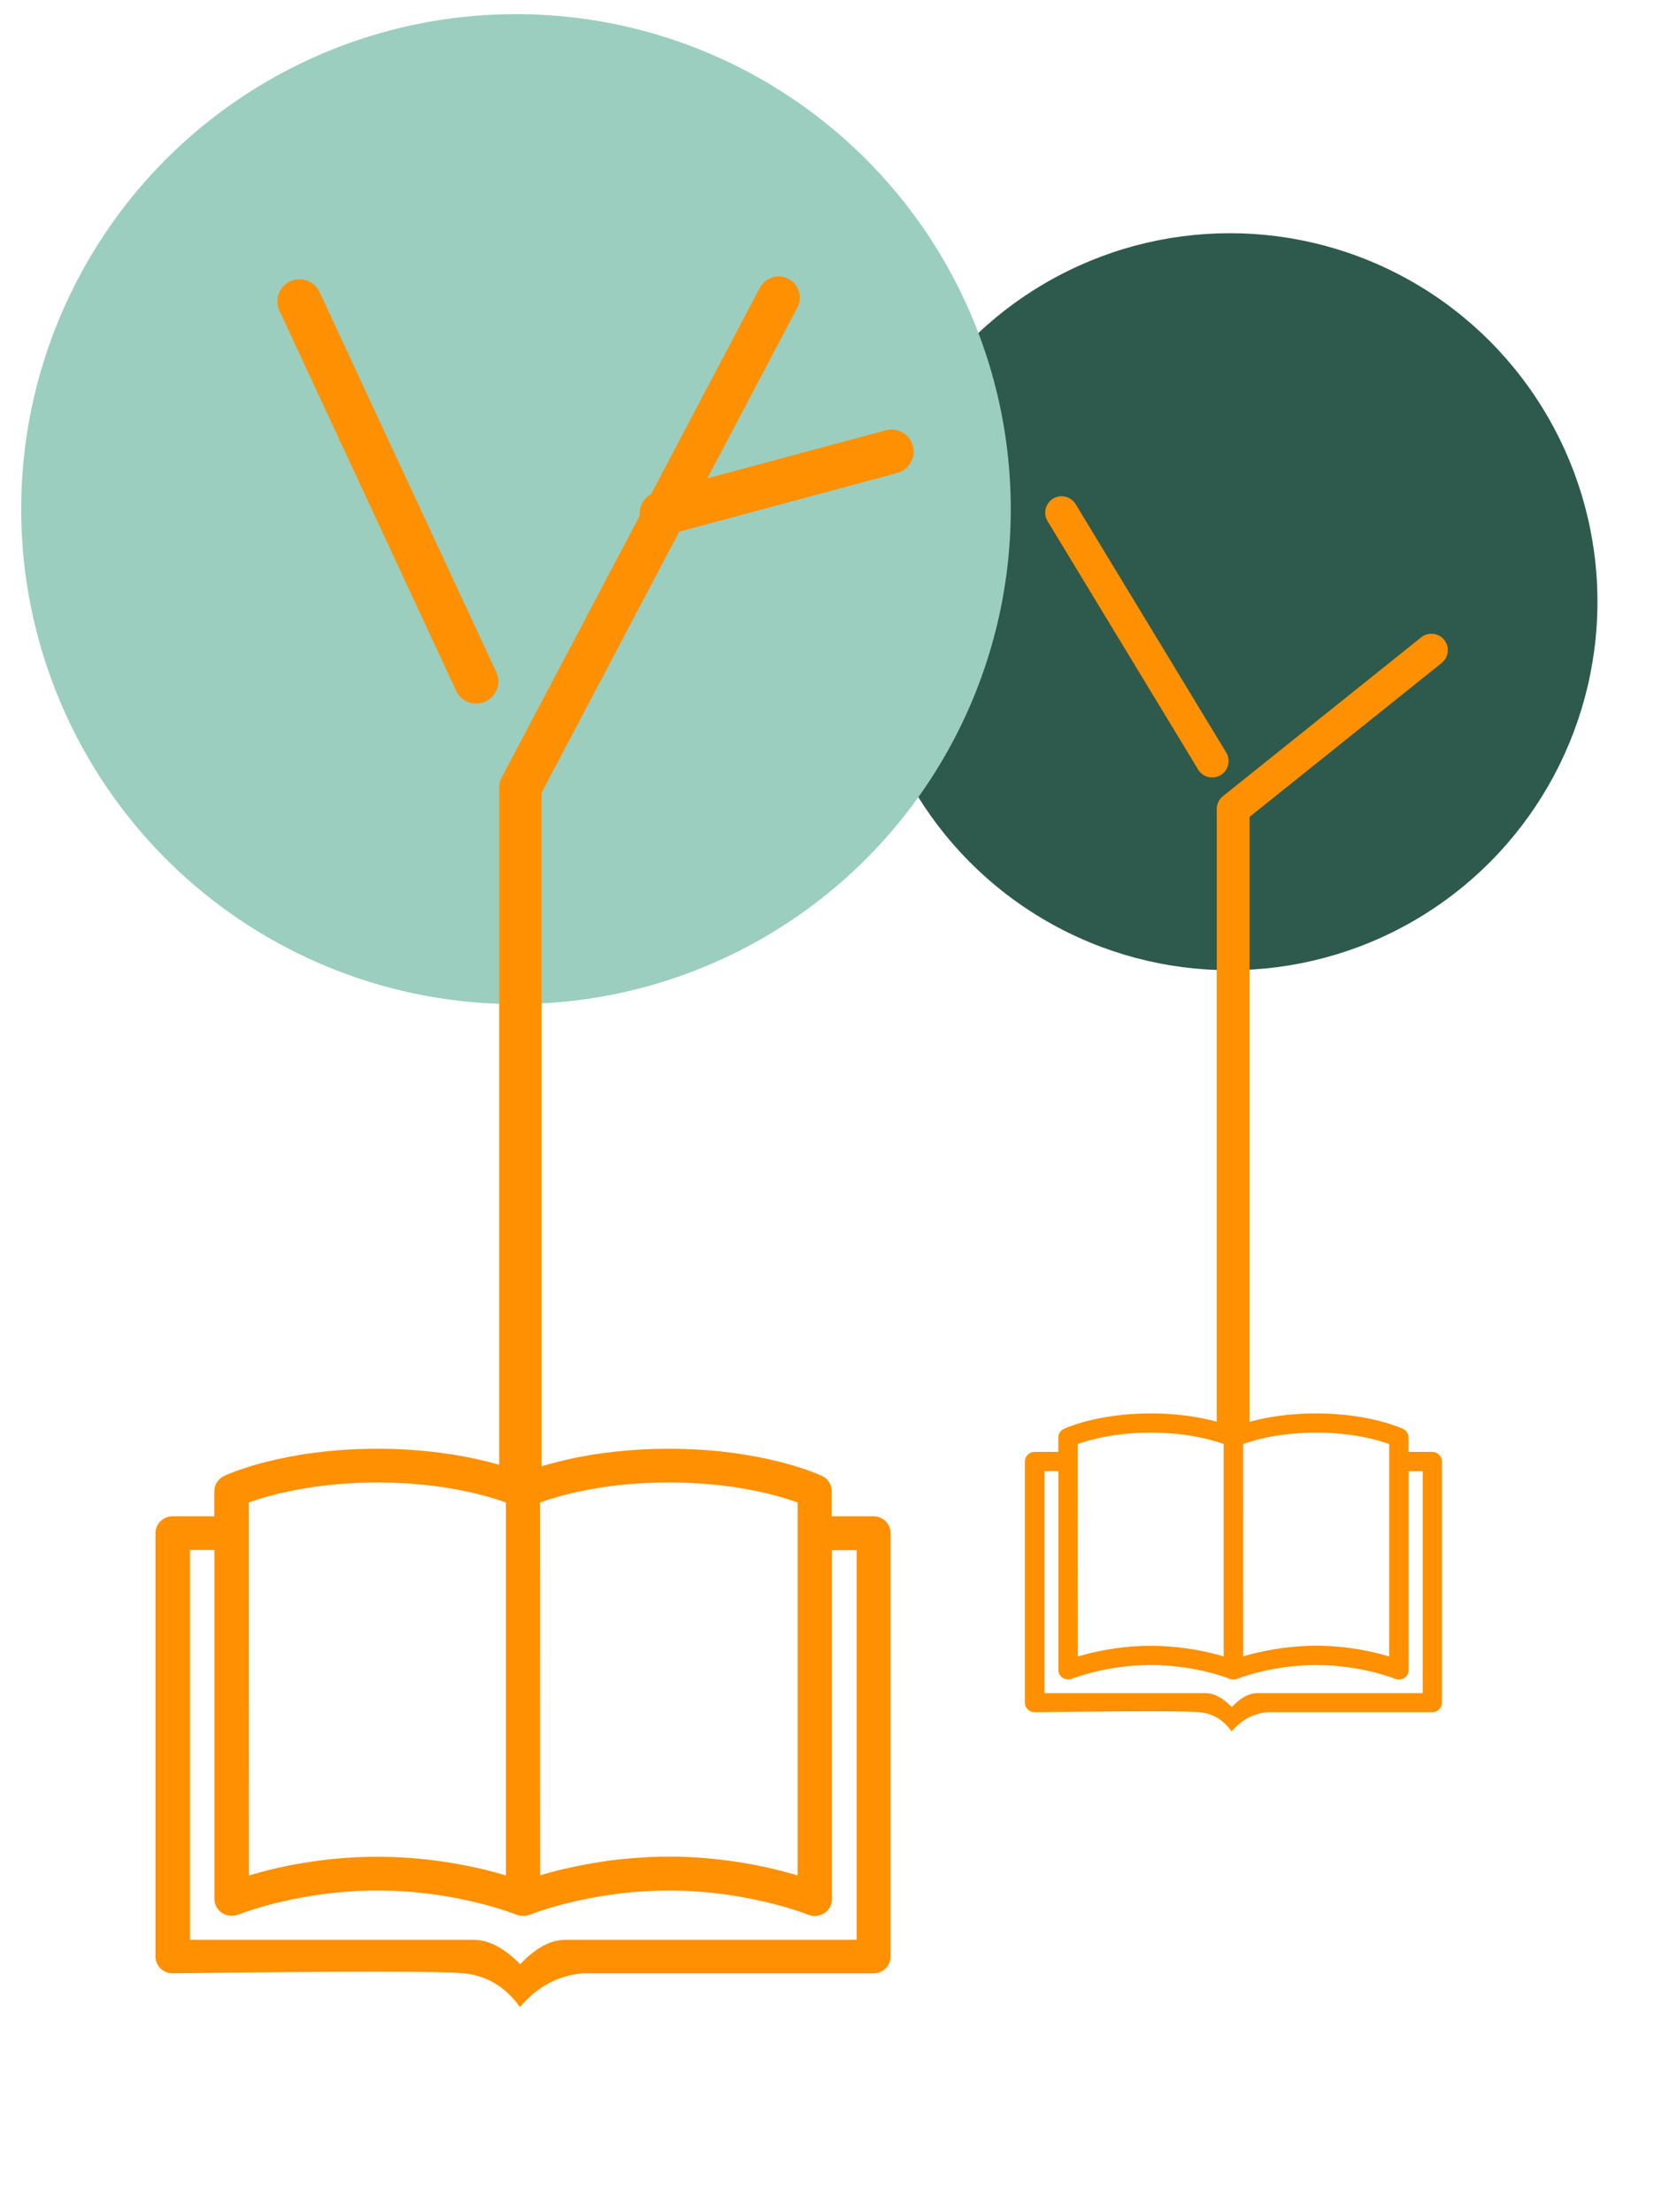
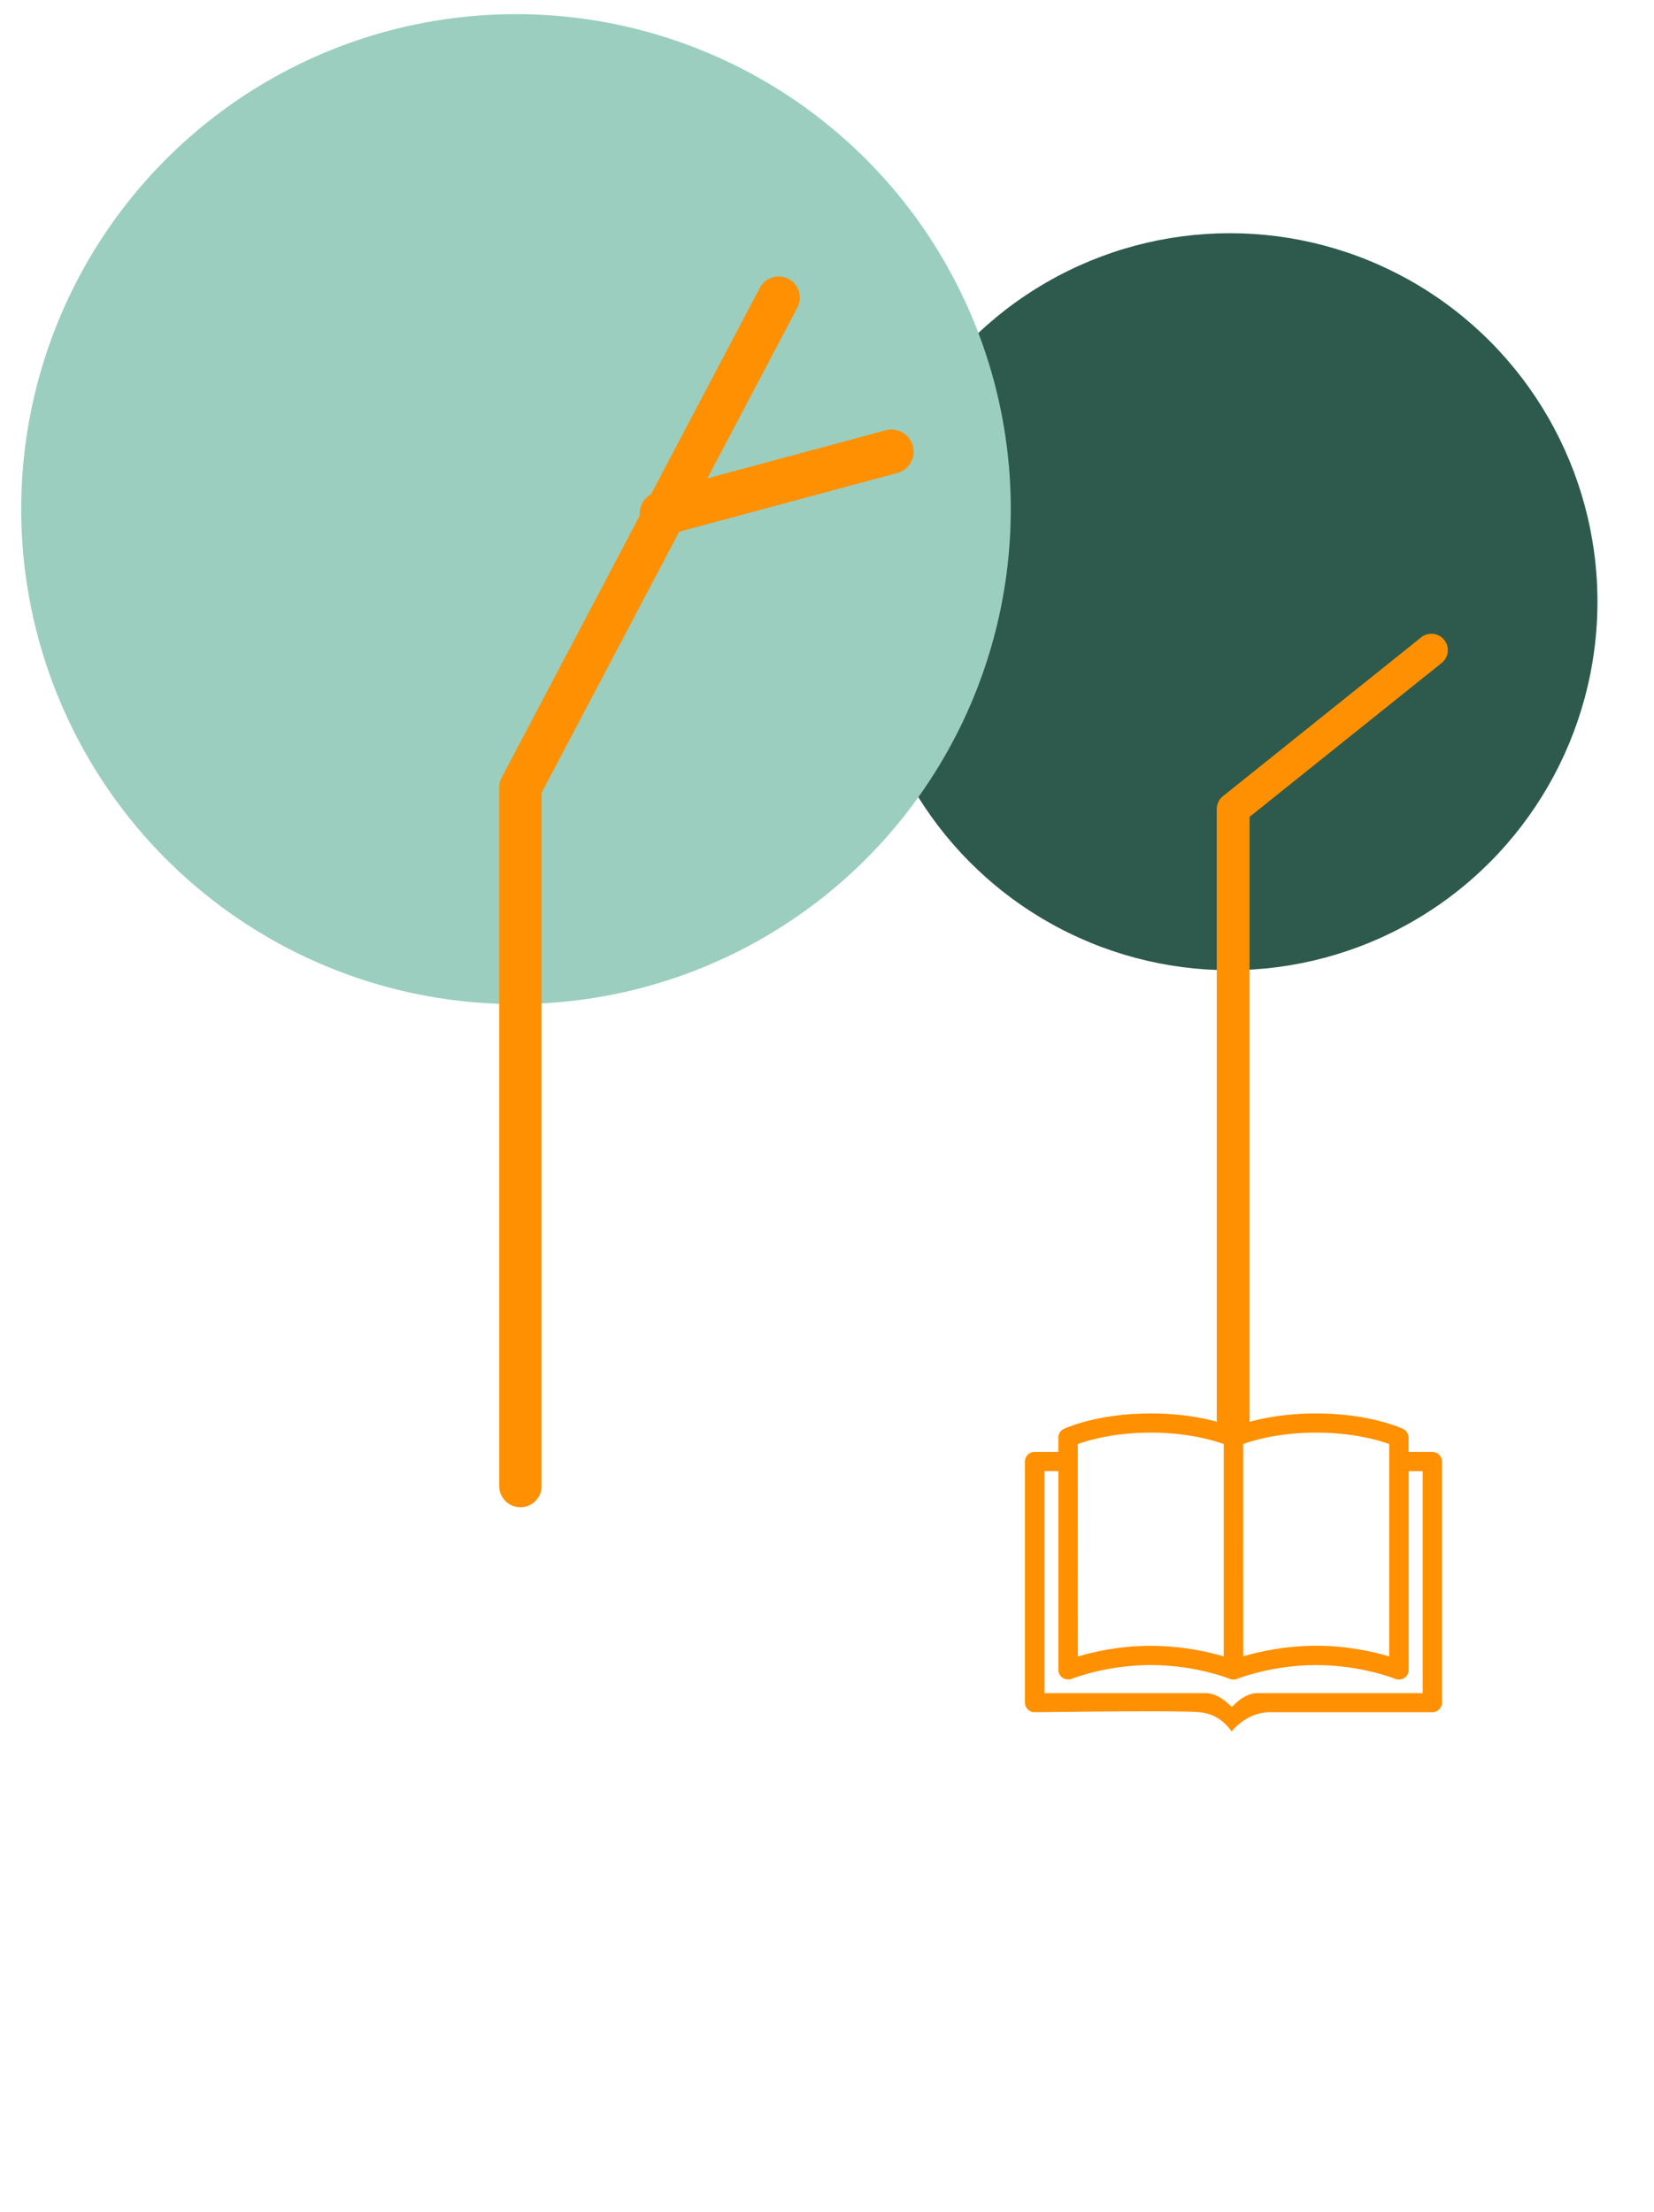
<svg xmlns="http://www.w3.org/2000/svg" width="234px" height="313px" viewBox="0 0 234 313" version="1.1">
  <title>Lienzo</title>
  <g id="Lienzo" stroke="none" stroke-width="1" fill="none" fill-rule="evenodd">
    <g id="Grupo-17" transform="translate(3, 2)">
      <g id="Grupo-3" transform="translate(119, 31)">
        <ellipse id="Óvalo" fill="#2D5A4C" cx="52" cy="52.143" rx="52" ry="52.143" />
        <polyline id="Línea-2" stroke="#FF9001" stroke-width="4.644" stroke-linecap="round" stroke-linejoin="round" points="80.51 58.999 52.464 81.474 52.464 169" />
-         <line x1="49.494" y1="74.69" x2="28.193" y2="39.542" id="Línea" stroke="#FF9001" stroke-width="4.644" stroke-linecap="round" stroke-linejoin="round" />
      </g>
      <g id="Grupo-4">
        <ellipse id="Óvalo" fill="#9BCEBF" cx="70" cy="70.039" rx="70" ry="70.039" />
        <polyline id="Línea-2" stroke="#FF9001" stroke-width="6" stroke-linecap="round" stroke-linejoin="round" points="107.157 40.118 70.625 109.435 70.625 208.273" />
        <line x1="90.625" y1="70.664" x2="123.125" y2="61.909" id="Línea-3" stroke="#FF9001" stroke-width="6.261" stroke-linecap="round" stroke-linejoin="round" />
-         <line x1="64.375" y1="94.427" x2="39.375" y2="40.647" id="Línea-4" stroke="#FF9001" stroke-width="6.261" stroke-linecap="round" stroke-linejoin="round" />
      </g>
      <g id="noun-book-7262985" transform="translate(19, 203)" fill="#FF9001" fill-rule="nonzero">
-         <path d="M2.429,74.231 C26.666,73.917 40.399,73.917 43.629,74.231 C46.858,74.544 49.503,76.134 51.563,79 C53.966,76.151 56.9,74.561 60.365,74.231 C72.466,74.231 86.206,74.231 101.584,74.231 C102.918,74.231 104,73.162 104,71.846 L104,11.942 C104,10.626 102.918,9.557 101.584,9.557 L95.67,9.557 L95.67,5.999 C95.67,5.08 95.141,4.248 94.298,3.85 C93.958,3.689 86.037,0 72.616,0 C61.807,0 54.558,2.385 51.984,3.403 C49.404,2.385 42.194,0 31.384,0 C17.95,0 10.042,3.689 9.702,3.85 C8.865,4.248 8.33,5.074 8.33,5.999 L8.33,9.557 L2.416,9.557 C1.082,9.557 0,10.626 0,11.942 L0,71.846 C0,73.162 1.082,74.231 2.416,74.231 L2.429,74.231 Z M90.843,7.602 L90.843,60.369 C87.106,59.257 80.537,57.711 72.627,57.711 C71.74,57.711 70.891,57.742 70.035,57.773 C69.84,57.773 69.651,57.773 69.456,57.804 C68.632,57.854 67.826,57.897 67.059,57.966 C66.946,57.966 66.832,57.984 66.719,57.997 C66.008,58.059 65.335,58.139 64.655,58.22 C64.492,58.239 64.347,58.251 64.19,58.282 C63.466,58.375 62.774,58.487 62.095,58.599 C61.95,58.63 61.805,58.649 61.661,58.68 C61.082,58.773 60.503,58.885 59.955,58.996 C59.842,59.015 59.729,59.046 59.635,59.059 C59.024,59.183 58.458,59.313 57.898,59.437 C57.753,59.468 57.621,59.499 57.476,59.531 C56.979,59.655 56.476,59.767 56.029,59.897 C55.998,59.897 55.947,59.916 55.916,59.928 C55.432,60.052 54.997,60.183 54.595,60.307 C54.544,60.325 54.469,60.338 54.418,60.356 L54.406,7.6 C57.049,6.644 63.391,4.768 72.622,4.768 C81.853,4.768 88.182,6.644 90.838,7.6 L90.843,7.602 Z M13.175,7.602 C15.83,6.646 22.21,4.77 31.391,4.77 C40.572,4.77 46.932,6.646 49.575,7.602 L49.575,60.369 C49.575,60.369 49.481,60.338 49.449,60.338 C49.015,60.214 48.562,60.083 48.065,59.94 C47.58,59.816 47.052,59.667 46.505,59.543 C46.391,59.512 46.278,59.481 46.152,59.462 C45.586,59.338 44.994,59.189 44.378,59.065 C44.296,59.046 44.202,59.034 44.12,59.015 C43.554,58.903 42.962,58.791 42.333,58.68 C42.207,58.661 42.075,58.63 41.949,58.618 C41.27,58.506 40.565,58.394 39.841,58.301 C39.697,58.282 39.552,58.27 39.388,58.239 C38.709,58.158 38.017,58.077 37.312,58.015 C37.199,58.015 37.104,57.997 36.991,57.984 C36.217,57.922 35.412,57.86 34.594,57.823 C34.399,57.823 34.21,57.804 34.015,57.792 C33.159,57.761 32.31,57.73 31.423,57.73 C23.495,57.73 16.945,59.257 13.207,60.387 L13.188,7.601 L13.175,7.602 Z M4.845,14.328 L8.343,14.328 L8.343,63.706 C8.343,64.5 8.745,65.246 9.425,65.693 C9.425,65.693 9.456,65.693 9.475,65.711 C9.652,65.823 9.828,65.904 10.023,65.966 C10.105,65.997 10.167,65.997 10.249,66.016 C10.394,66.047 10.526,66.065 10.671,66.078 L10.784,66.078 C10.866,66.078 10.948,66.078 11.023,66.059 L11.168,66.059 C11.344,66.028 11.52,65.978 11.696,65.916 C11.696,65.916 11.747,65.898 11.791,65.885 C12.741,65.519 20.845,62.501 31.396,62.501 C42.558,62.501 50.983,65.885 51.064,65.935 C51.096,65.935 51.115,65.935 51.146,65.954 C51.197,65.972 51.241,65.985 51.291,66.003 C51.385,66.034 51.499,66.065 51.599,66.084 L52.386,66.084 C52.499,66.065 52.612,66.034 52.707,66.003 C52.757,66.003 52.788,65.985 52.833,65.972 C52.864,65.972 52.883,65.972 52.914,65.941 C52.996,65.91 61.452,62.507 72.627,62.507 C83.808,62.507 92.246,65.892 92.34,65.941 C92.516,66.003 92.692,66.053 92.868,66.084 L93.032,66.084 C93.114,66.084 93.195,66.103 93.271,66.103 L93.384,66.103 C93.529,66.103 93.674,66.072 93.818,66.041 C93.881,66.022 93.963,66.01 94.026,65.991 C94.234,65.929 94.429,65.829 94.624,65.718 C95.303,65.271 95.706,64.525 95.706,63.73 L95.706,14.352 L99.204,14.352 L99.204,69.487 L57.985,69.487 C55.888,69.487 53.759,70.638 51.599,72.941 C49.328,70.638 47.139,69.487 45.032,69.487 L4.881,69.487 L4.881,14.352 L4.845,14.328 Z" id="Forma" />
-       </g>
+         </g>
      <g id="noun-book-7262985" transform="translate(142, 198)" fill="#FF9001" fill-rule="nonzero">
        <path d="M1.378,42.283 C15.128,42.105 22.919,42.105 24.751,42.283 C26.583,42.462 28.083,43.367 29.252,45 C30.616,43.377 32.28,42.471 34.246,42.283 C41.111,42.283 48.905,42.283 57.629,42.283 C58.386,42.283 59,41.675 59,40.925 L59,6.802 C59,6.053 58.386,5.444 57.629,5.444 L54.274,5.444 L54.274,3.417 C54.274,2.894 53.974,2.42 53.496,2.193 C53.303,2.101 48.809,0 41.196,0 C35.063,0 30.951,1.358 29.491,1.939 C28.027,1.358 23.937,0 17.804,0 C10.183,0 5.697,2.101 5.504,2.193 C5.029,2.42 4.726,2.89 4.726,3.417 L4.726,5.444 L1.371,5.444 C0.614,5.444 0,6.053 0,6.802 L0,40.925 C0,41.675 0.614,42.283 1.371,42.283 L1.378,42.283 Z M51.536,4.33 L51.536,34.387 C49.416,33.754 45.689,32.873 41.202,32.873 C40.699,32.873 40.217,32.891 39.731,32.909 C39.621,32.909 39.514,32.909 39.403,32.926 C38.935,32.955 38.478,32.979 38.043,33.018 C37.979,33.018 37.915,33.029 37.85,33.036 C37.447,33.071 37.065,33.117 36.68,33.163 C36.587,33.174 36.505,33.181 36.415,33.199 C36.005,33.252 35.612,33.316 35.227,33.379 C35.145,33.397 35.063,33.407 34.98,33.425 C34.652,33.478 34.324,33.542 34.013,33.606 C33.949,33.616 33.885,33.634 33.831,33.641 C33.485,33.712 33.164,33.786 32.846,33.857 C32.764,33.874 32.689,33.892 32.607,33.91 C32.325,33.981 32.039,34.044 31.786,34.118 C31.768,34.118 31.739,34.129 31.722,34.136 C31.447,34.207 31.2,34.281 30.972,34.352 C30.943,34.363 30.901,34.37 30.872,34.38 L30.865,4.329 C32.364,3.784 35.962,2.716 41.199,2.716 C46.436,2.716 50.026,3.784 51.533,4.329 L51.536,4.33 Z M7.474,4.33 C8.981,3.785 12.6,2.717 17.808,2.717 C23.017,2.717 26.625,3.785 28.124,4.33 L28.124,34.387 C28.124,34.387 28.071,34.37 28.053,34.37 C27.807,34.299 27.55,34.225 27.268,34.143 C26.993,34.072 26.693,33.988 26.382,33.917 C26.318,33.899 26.254,33.881 26.182,33.871 C25.861,33.8 25.526,33.715 25.176,33.644 C25.129,33.634 25.076,33.627 25.03,33.616 C24.708,33.552 24.373,33.489 24.016,33.425 C23.944,33.415 23.869,33.397 23.798,33.39 C23.413,33.326 23.013,33.262 22.602,33.209 C22.52,33.199 22.438,33.192 22.345,33.174 C21.96,33.128 21.567,33.082 21.167,33.047 C21.103,33.047 21.05,33.036 20.985,33.029 C20.546,32.994 20.089,32.958 19.625,32.937 C19.515,32.937 19.408,32.926 19.297,32.919 C18.812,32.902 18.33,32.884 17.826,32.884 C13.329,32.884 9.613,33.754 7.492,34.398 L7.482,4.329 L7.474,4.33 Z M2.748,8.161 L4.733,8.161 L4.733,36.288 C4.733,36.741 4.961,37.165 5.347,37.42 C5.347,37.42 5.365,37.42 5.375,37.431 C5.475,37.494 5.575,37.54 5.686,37.576 C5.732,37.593 5.768,37.593 5.814,37.604 C5.897,37.622 5.972,37.632 6.054,37.639 L6.118,37.639 C6.164,37.639 6.211,37.639 6.254,37.629 L6.336,37.629 C6.436,37.611 6.536,37.583 6.635,37.547 C6.635,37.547 6.664,37.537 6.689,37.53 C7.228,37.321 11.825,35.602 17.811,35.602 C24.143,35.602 28.923,37.53 28.969,37.558 C28.987,37.558 28.998,37.558 29.016,37.569 C29.044,37.579 29.069,37.586 29.098,37.597 C29.151,37.615 29.216,37.632 29.273,37.643 L29.719,37.643 C29.783,37.632 29.847,37.615 29.901,37.597 C29.929,37.597 29.947,37.586 29.972,37.579 C29.99,37.579 30.001,37.579 30.019,37.561 C30.065,37.544 34.862,35.605 41.202,35.605 C47.545,35.605 52.332,37.533 52.385,37.561 C52.485,37.597 52.585,37.625 52.685,37.643 L52.778,37.643 C52.824,37.643 52.87,37.653 52.913,37.653 L52.978,37.653 C53.06,37.653 53.142,37.636 53.224,37.618 C53.26,37.607 53.306,37.6 53.342,37.59 C53.459,37.554 53.57,37.498 53.681,37.434 C54.066,37.179 54.295,36.755 54.295,36.302 L54.295,8.175 L56.279,8.175 L56.279,39.581 L32.896,39.581 C31.706,39.581 30.498,40.237 29.273,41.549 C27.984,40.237 26.742,39.581 25.547,39.581 L2.769,39.581 L2.769,8.175 L2.748,8.161 Z" id="Forma" />
      </g>
    </g>
  </g>
</svg>